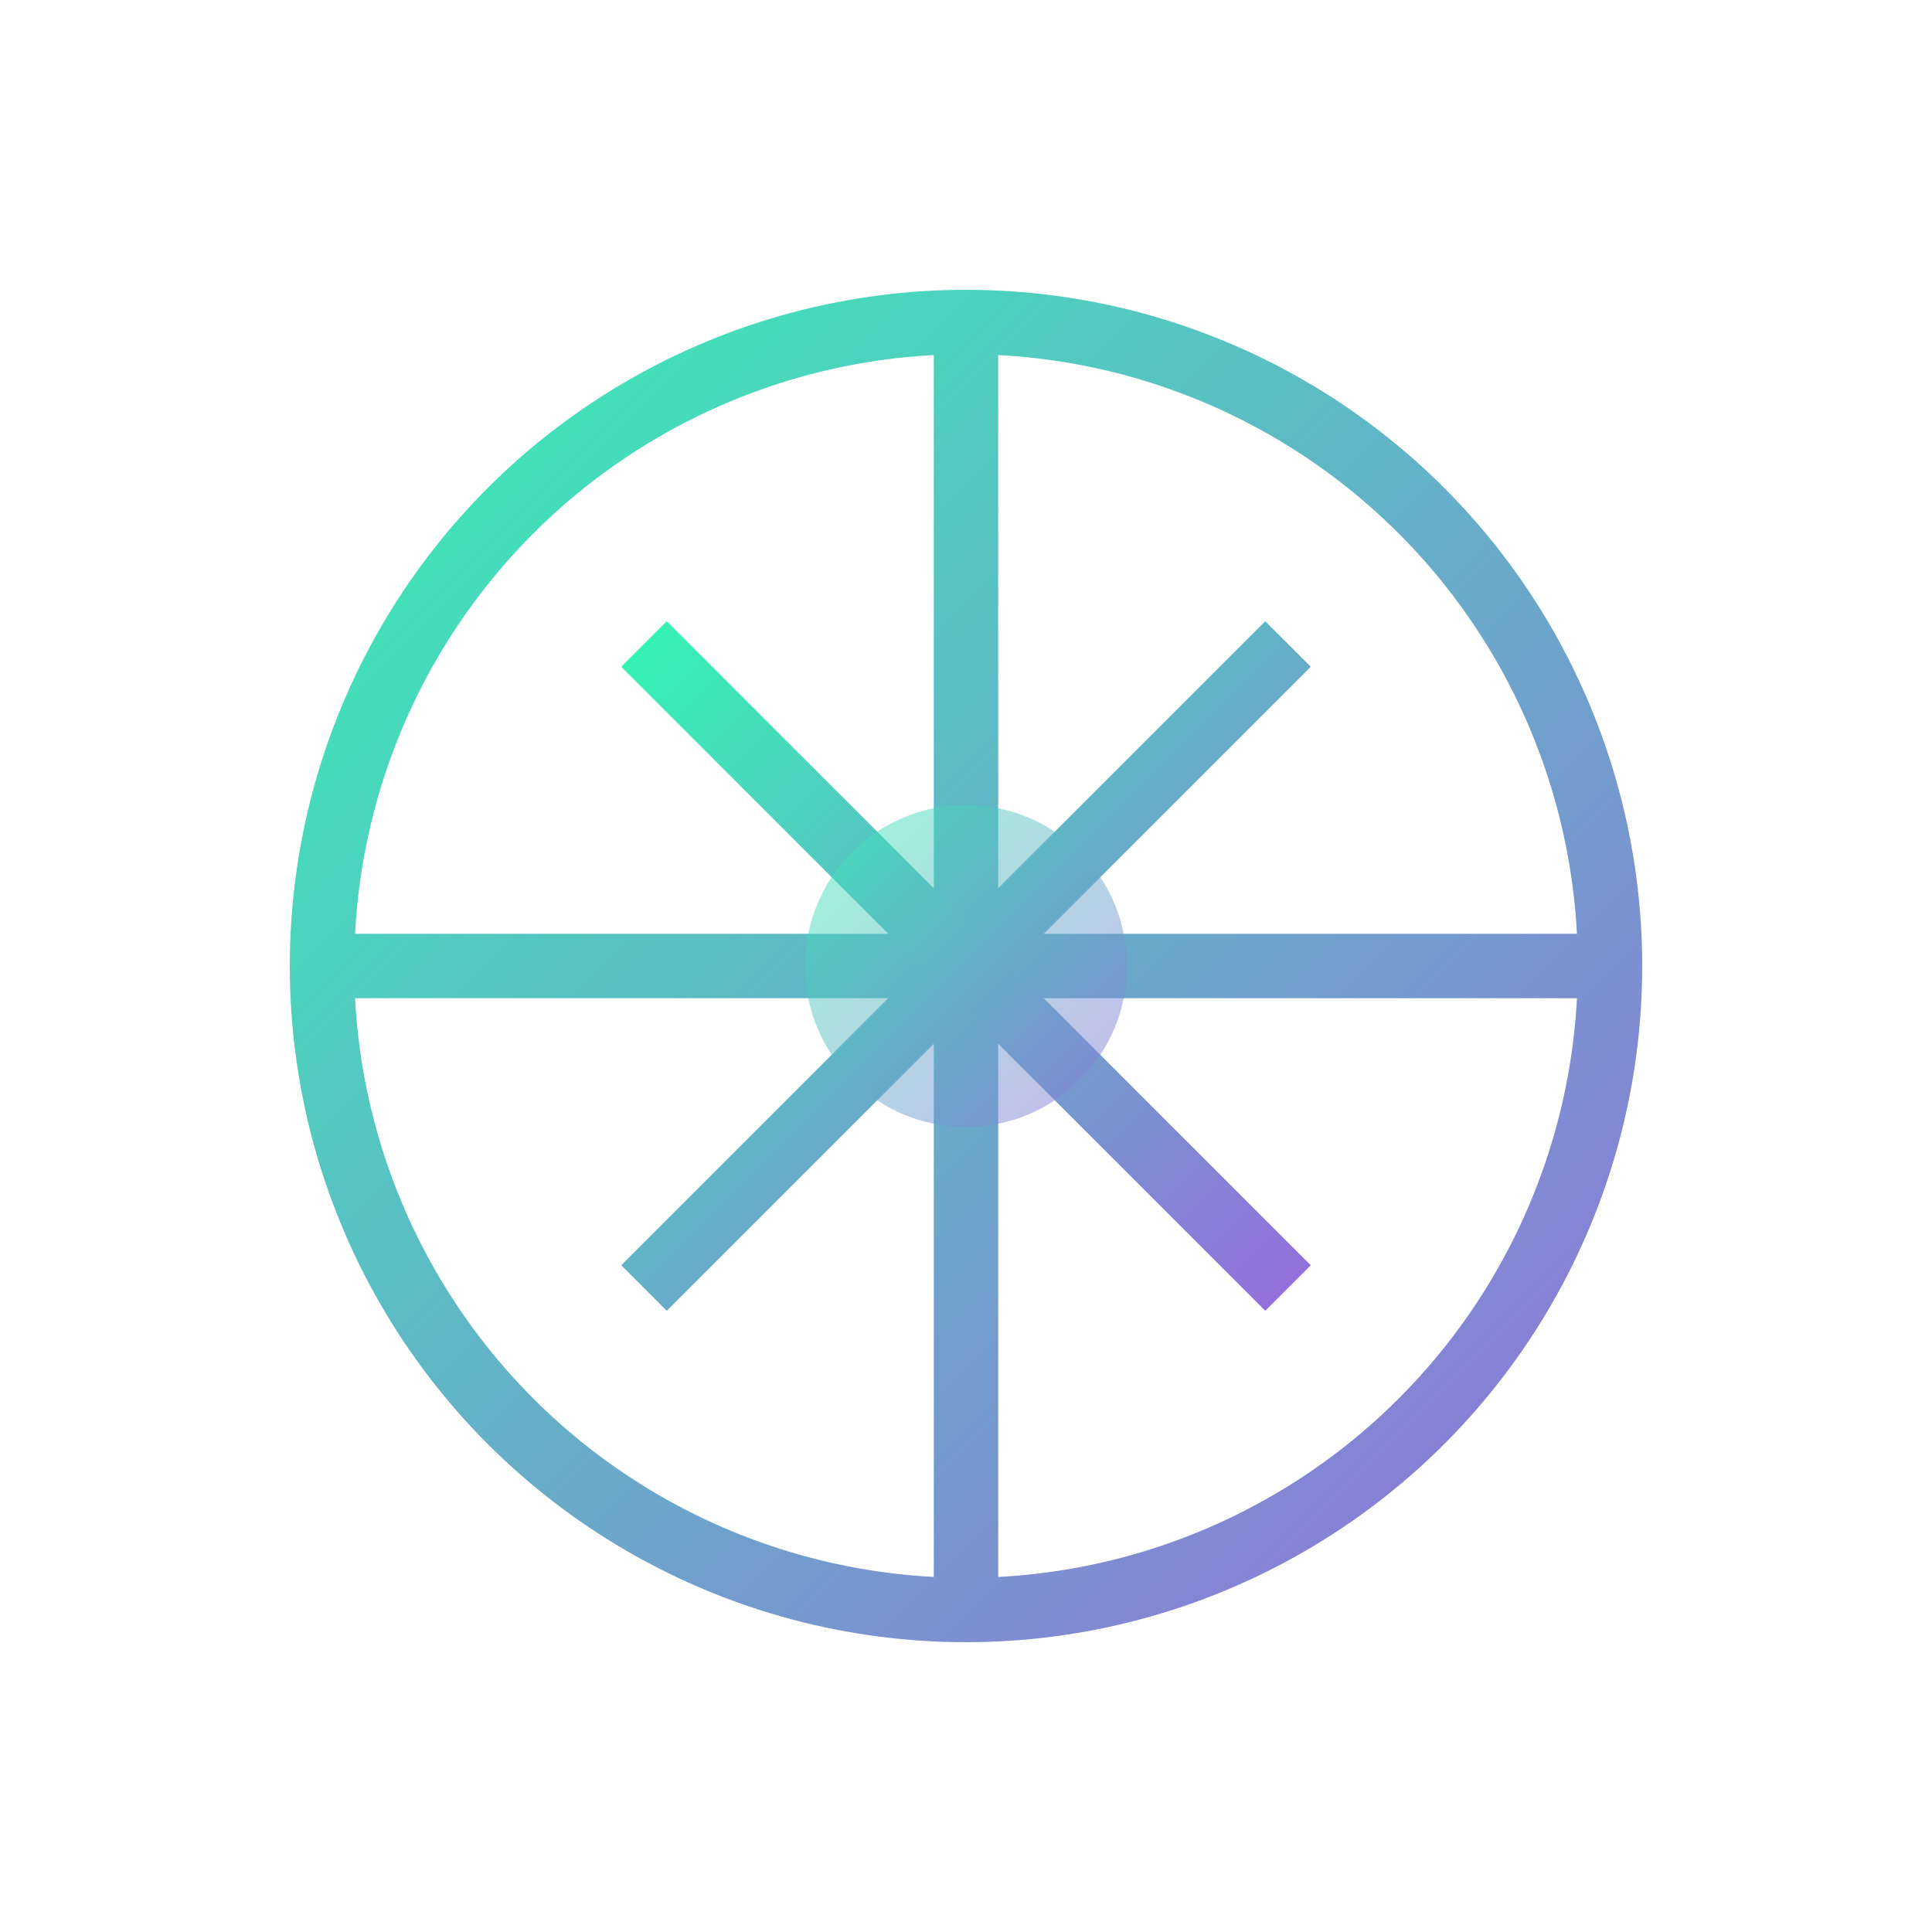
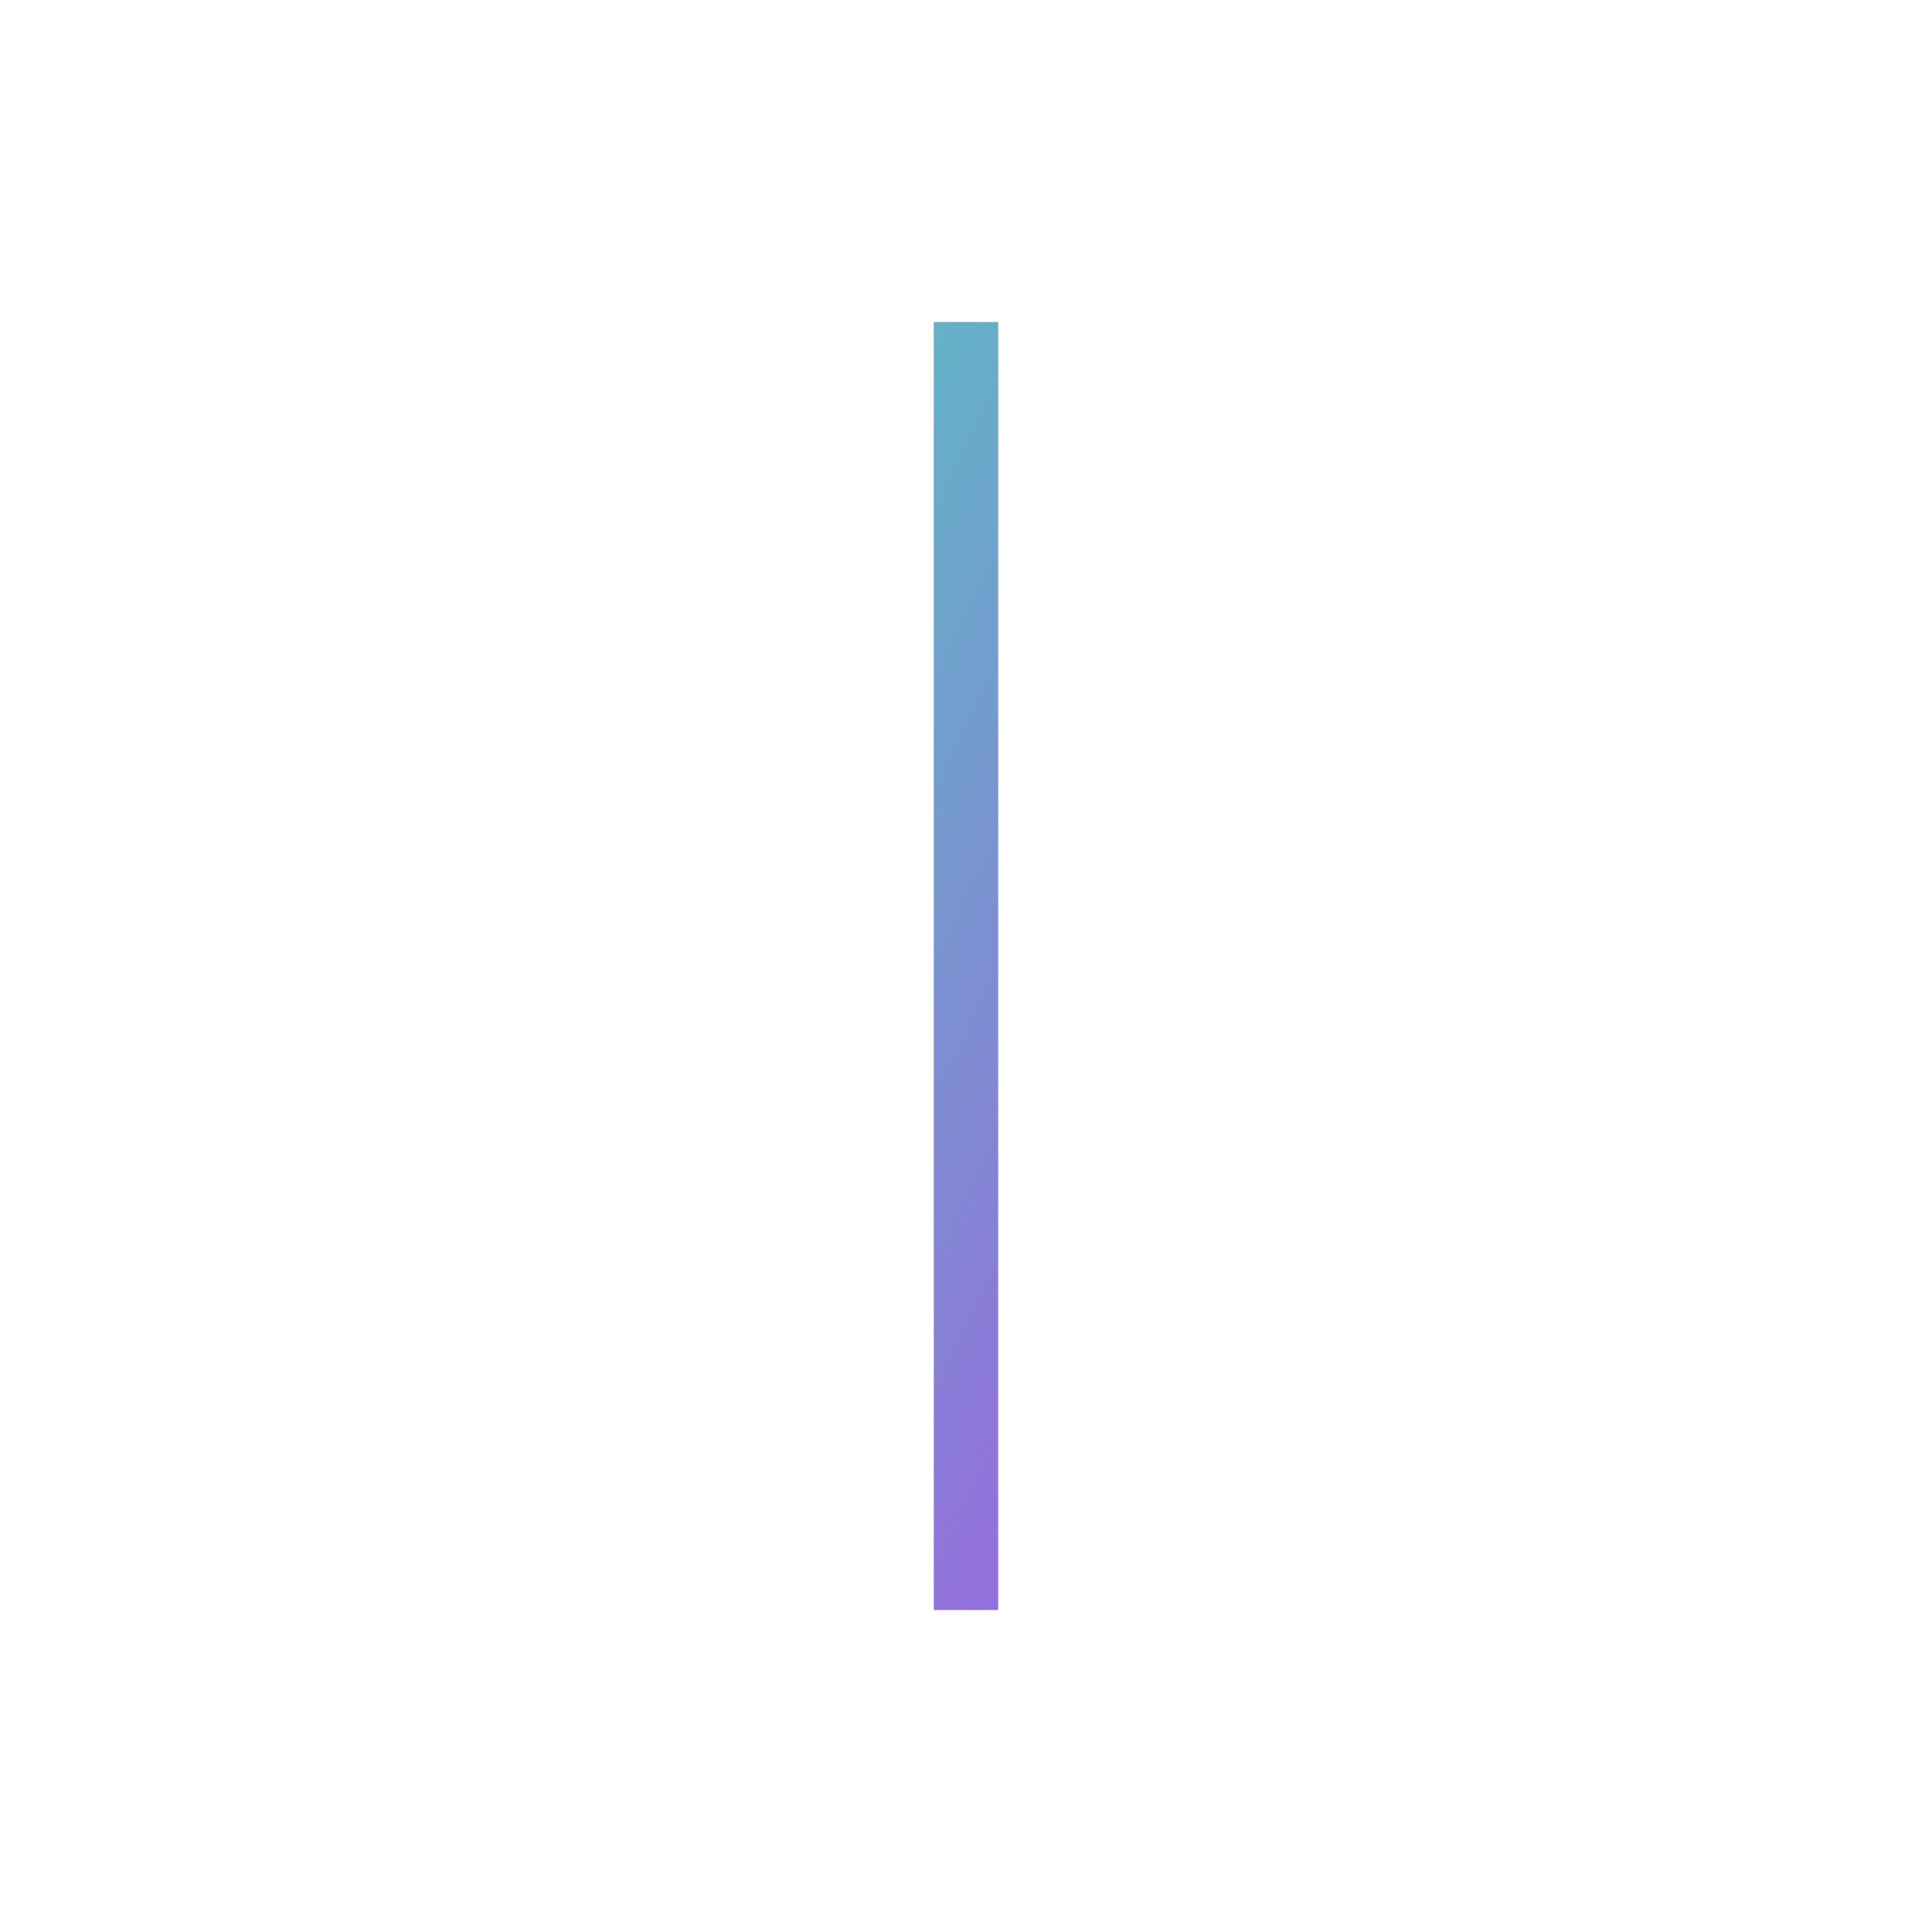
<svg xmlns="http://www.w3.org/2000/svg" width="60" height="60" viewBox="0 0 60 60">
  <defs>
    <linearGradient id="iconGradient" x1="0%" y1="0%" x2="100%" y2="100%">
      <stop offset="0%" stop-color="#36F1B4" />
      <stop offset="100%" stop-color="#9370DB" />
    </linearGradient>
  </defs>
-   <circle cx="30" cy="30" r="20" fill="none" stroke="url(#iconGradient)" stroke-width="2" />
-   <path d="M 30 10 L 30 50 M 10 30 L 50 30" stroke="url(#iconGradient)" stroke-width="2" />
-   <path d="M 20 20 L 40 40 M 20 40 L 40 20" stroke="url(#iconGradient)" stroke-width="2" />
-   <circle cx="30" cy="30" r="5" fill="url(#iconGradient)" opacity="0.5" />
+   <path d="M 30 10 L 30 50 M 10 30 " stroke="url(#iconGradient)" stroke-width="2" />
</svg>